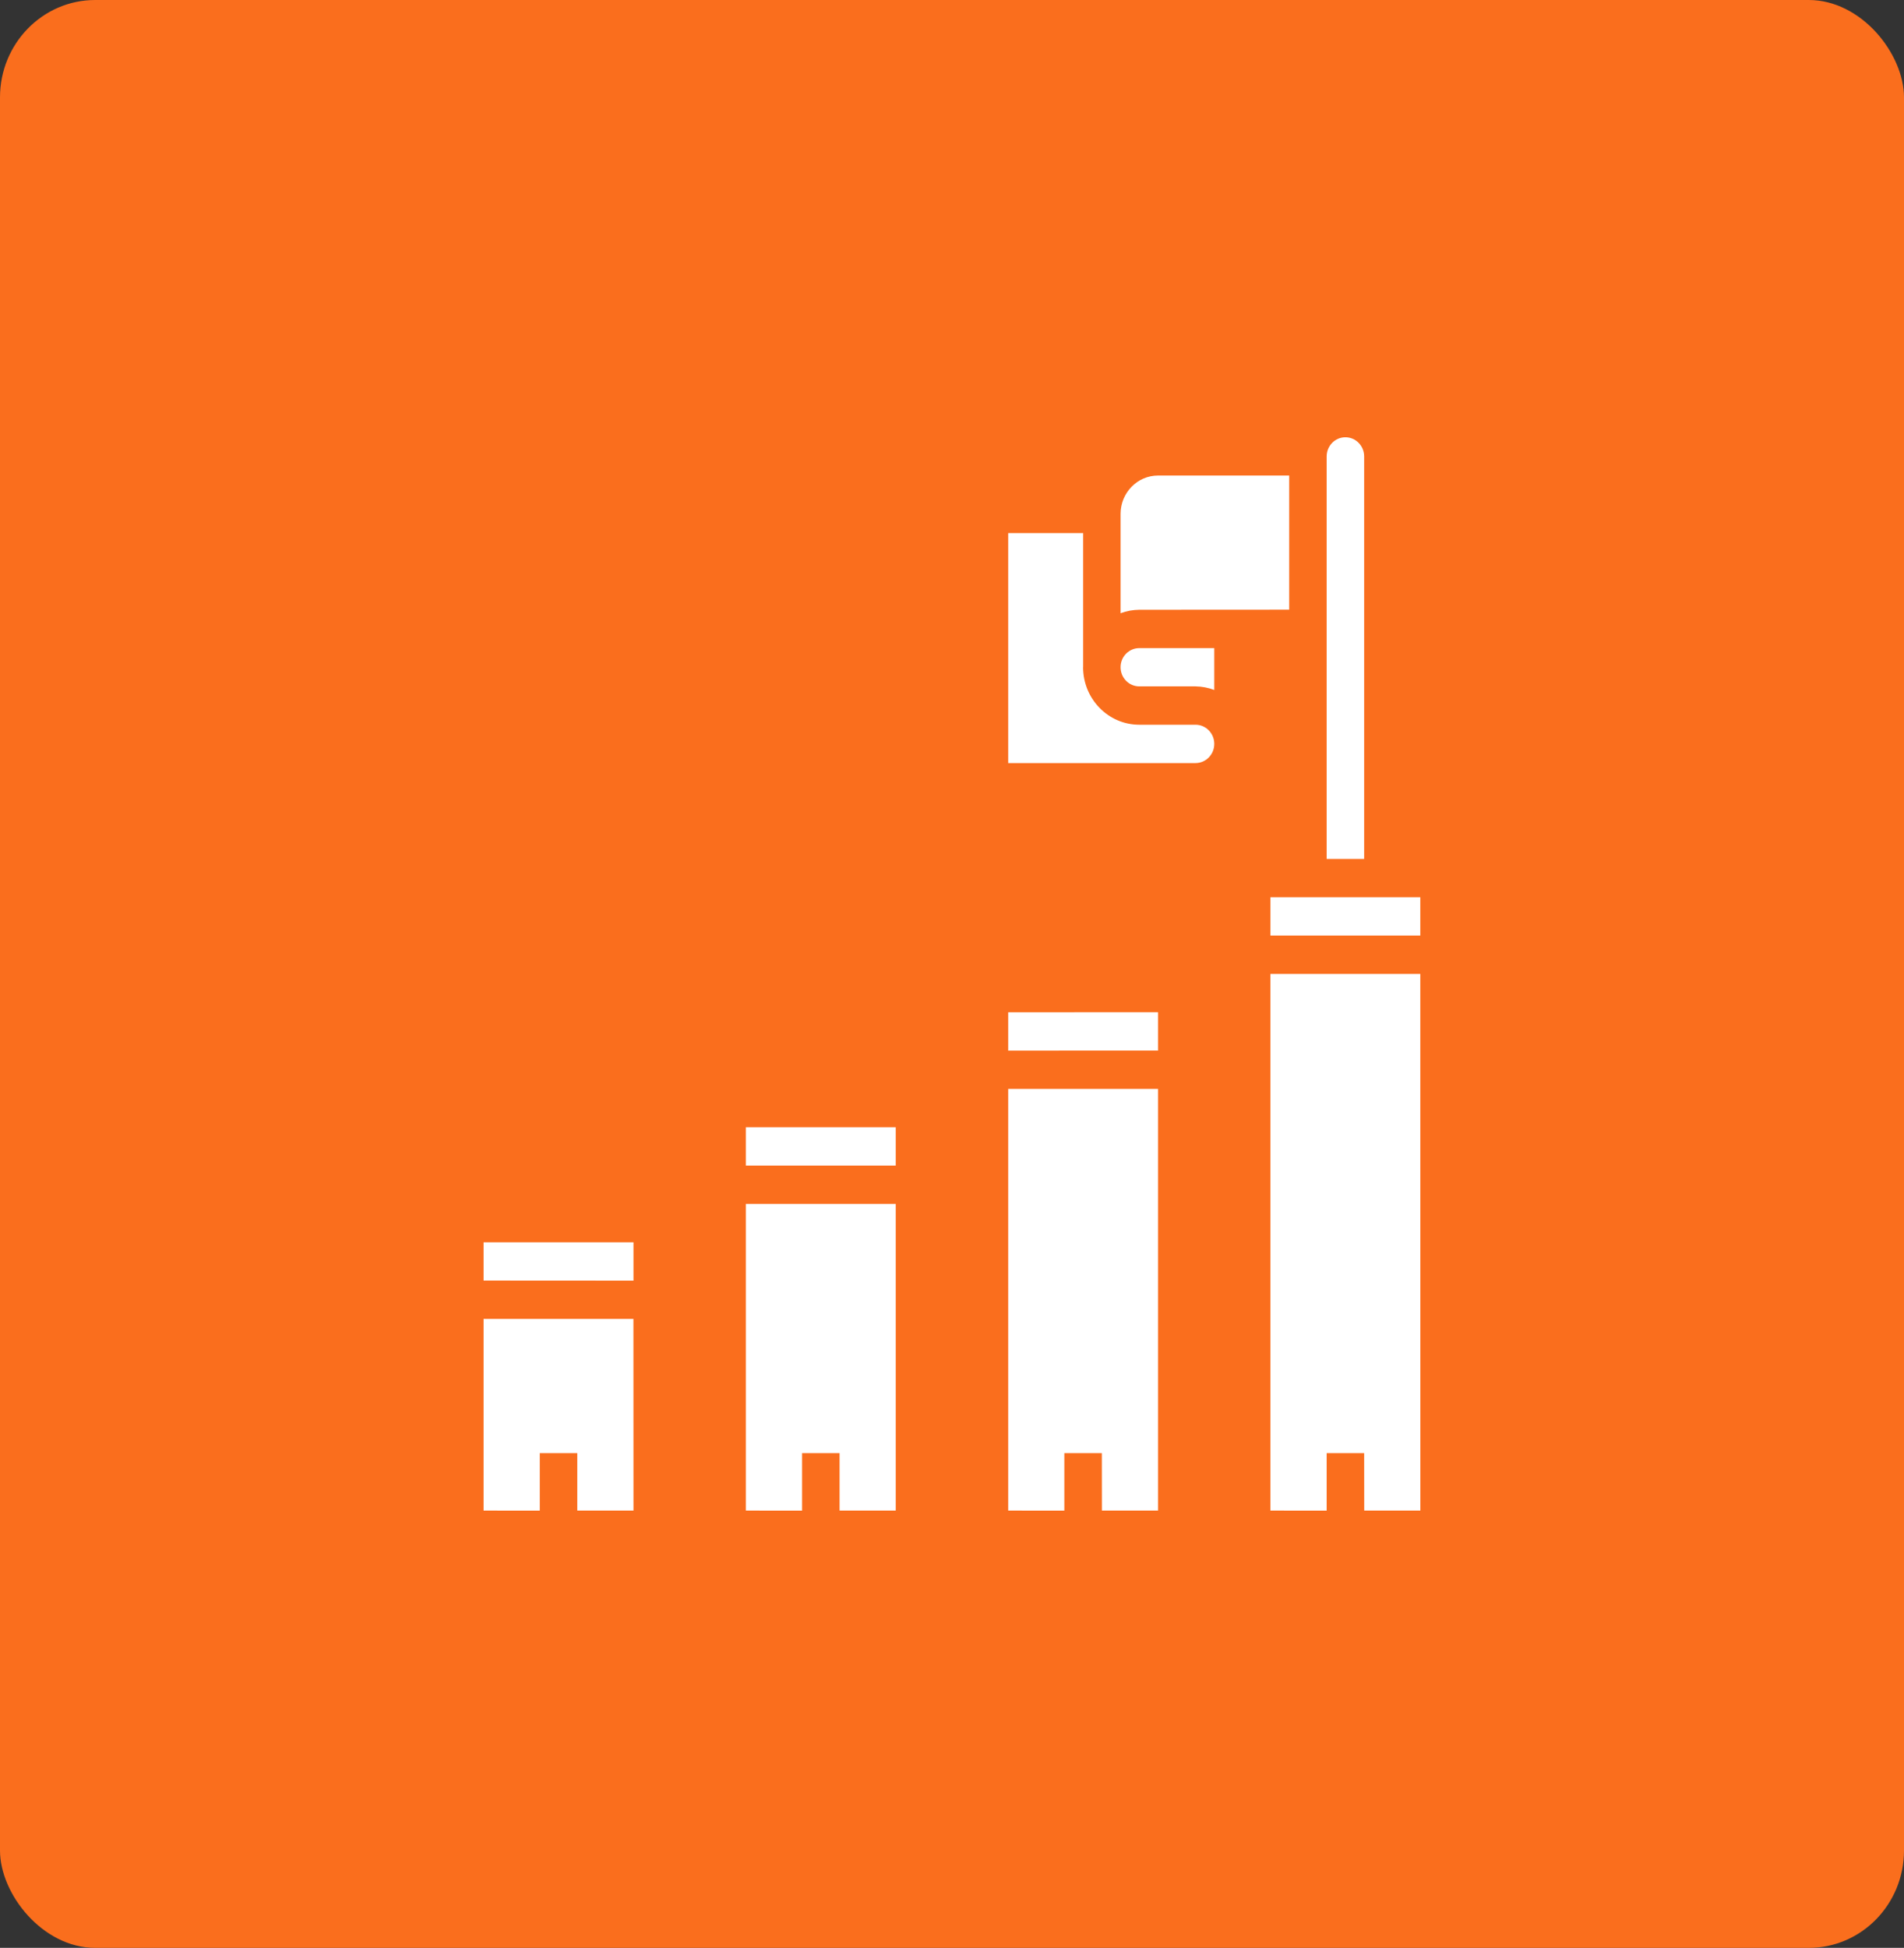
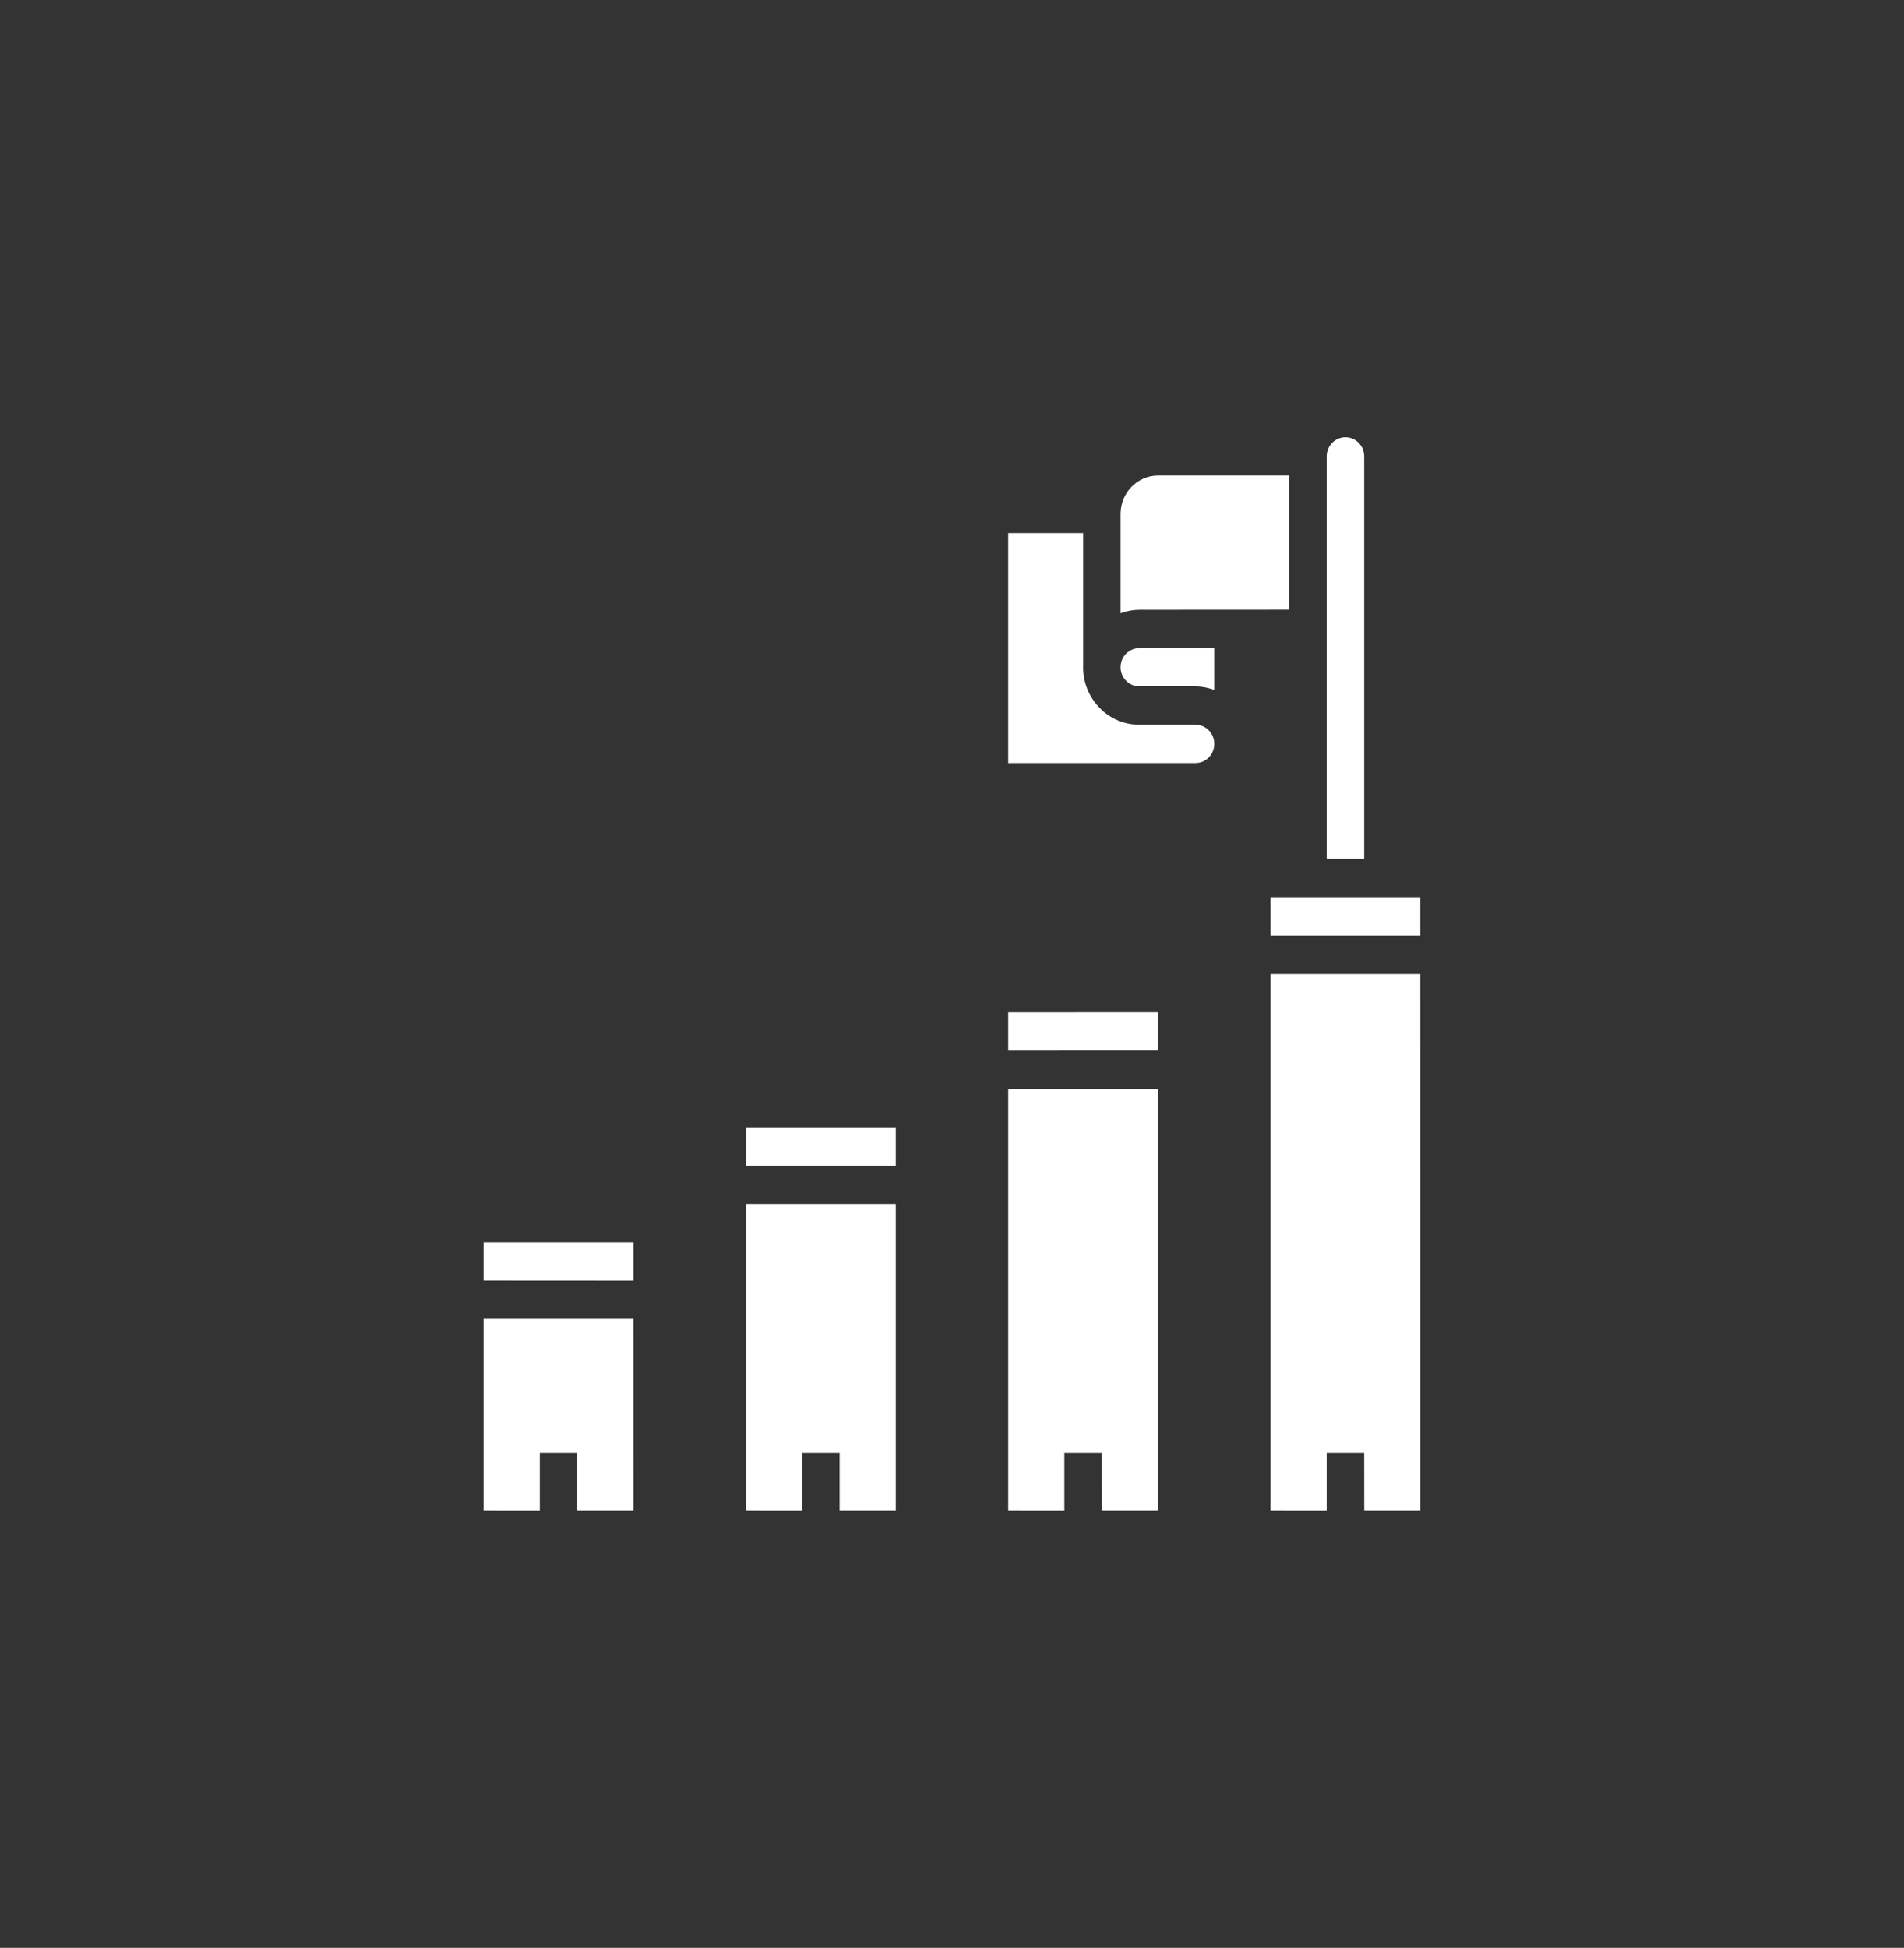
<svg xmlns="http://www.w3.org/2000/svg" width="88" height="90" viewBox="0 0 88 90" fill="none">
  <rect x="0" y="0" width="88" height="90" fill="#333333" stroke="none" />
-   <path d="M4.4 0H83.6C86.03 0 88 2.486 88 4.5V85.5C88 87.986 86.03 90 83.6 90H4.4C1.97 90 0 87.514 0 85.5V4.5C0 2.014 1.97 0 4.4 0Z" fill="#FA6E1D" />
  <path d="M55.256 35.258H46.597V24.63H50.062V30.828H50.059C50.059 32.297 51.224 33.486 52.657 33.486H55.256C55.734 33.486 56.122 33.883 56.122 34.371C56.122 34.86 55.734 35.257 55.256 35.257L55.256 35.258ZM56.122 31.879C55.844 31.774 55.552 31.718 55.256 31.714H52.657C52.179 31.714 51.791 31.32 51.791 30.828C51.791 30.339 52.179 29.946 52.657 29.946H56.122L56.122 31.879ZM52.657 28.174C52.362 28.177 52.069 28.23 51.791 28.335V23.744C51.791 22.767 52.568 21.972 53.523 21.972H59.584V28.17L52.657 28.174ZM61.316 21.09C61.316 20.598 61.705 20.204 62.182 20.204C62.66 20.204 63.049 20.598 63.049 21.09V39.687H61.316L61.316 21.09ZM60.45 41.456H65.644V43.228H58.718V41.456H60.45ZM53.523 46.768V48.54L46.597 48.543V46.772L53.523 46.768ZM41.4 52.084V53.855H34.473V52.084H41.4ZM29.279 57.399V59.171L22.349 59.167V57.399L29.279 57.399ZM26.681 69.795V67.141H24.948V69.798L22.349 69.795V60.939H29.276L29.279 69.795L26.681 69.795ZM38.804 69.795V67.141H37.072V69.798L34.473 69.795V55.627H41.4V69.795L38.804 69.795ZM50.928 69.795L50.925 67.141H49.192V69.798L46.597 69.795V50.312H53.523V69.795L50.928 69.795ZM63.052 69.795L63.049 67.141H61.316V69.798L58.717 69.795V44.999H65.644L65.647 69.795L63.052 69.795Z" fill="white" />
</svg>